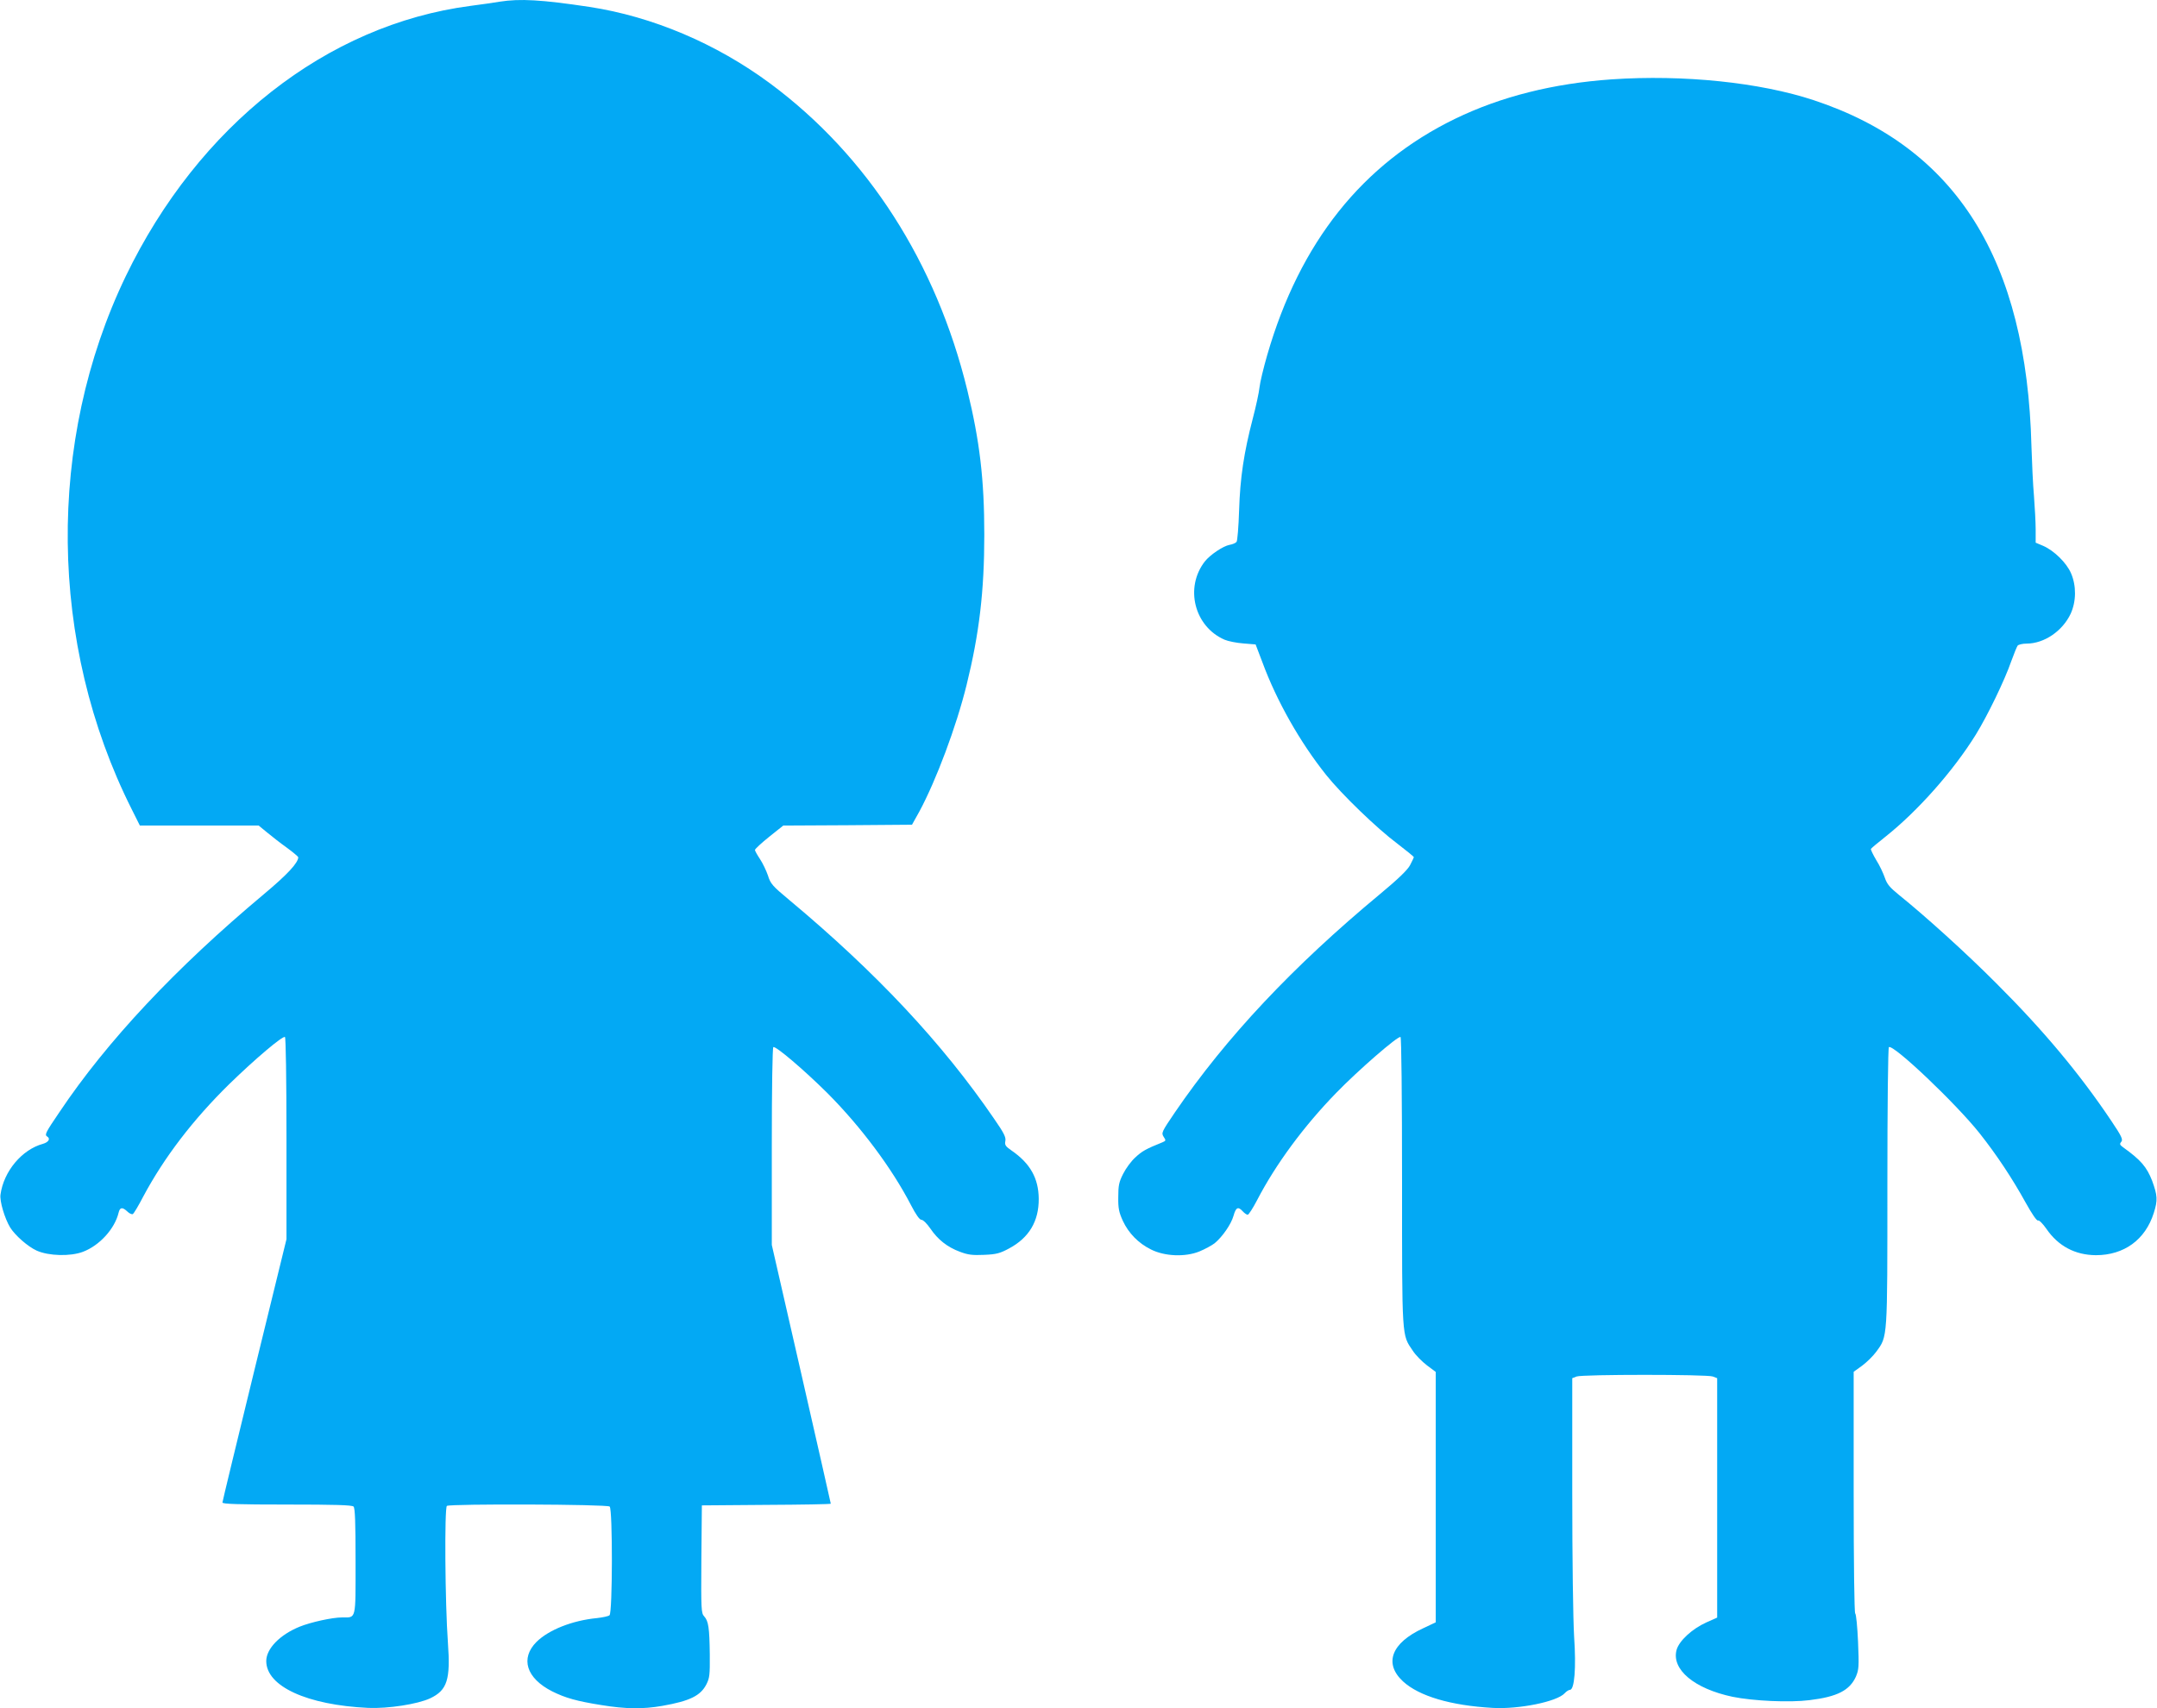
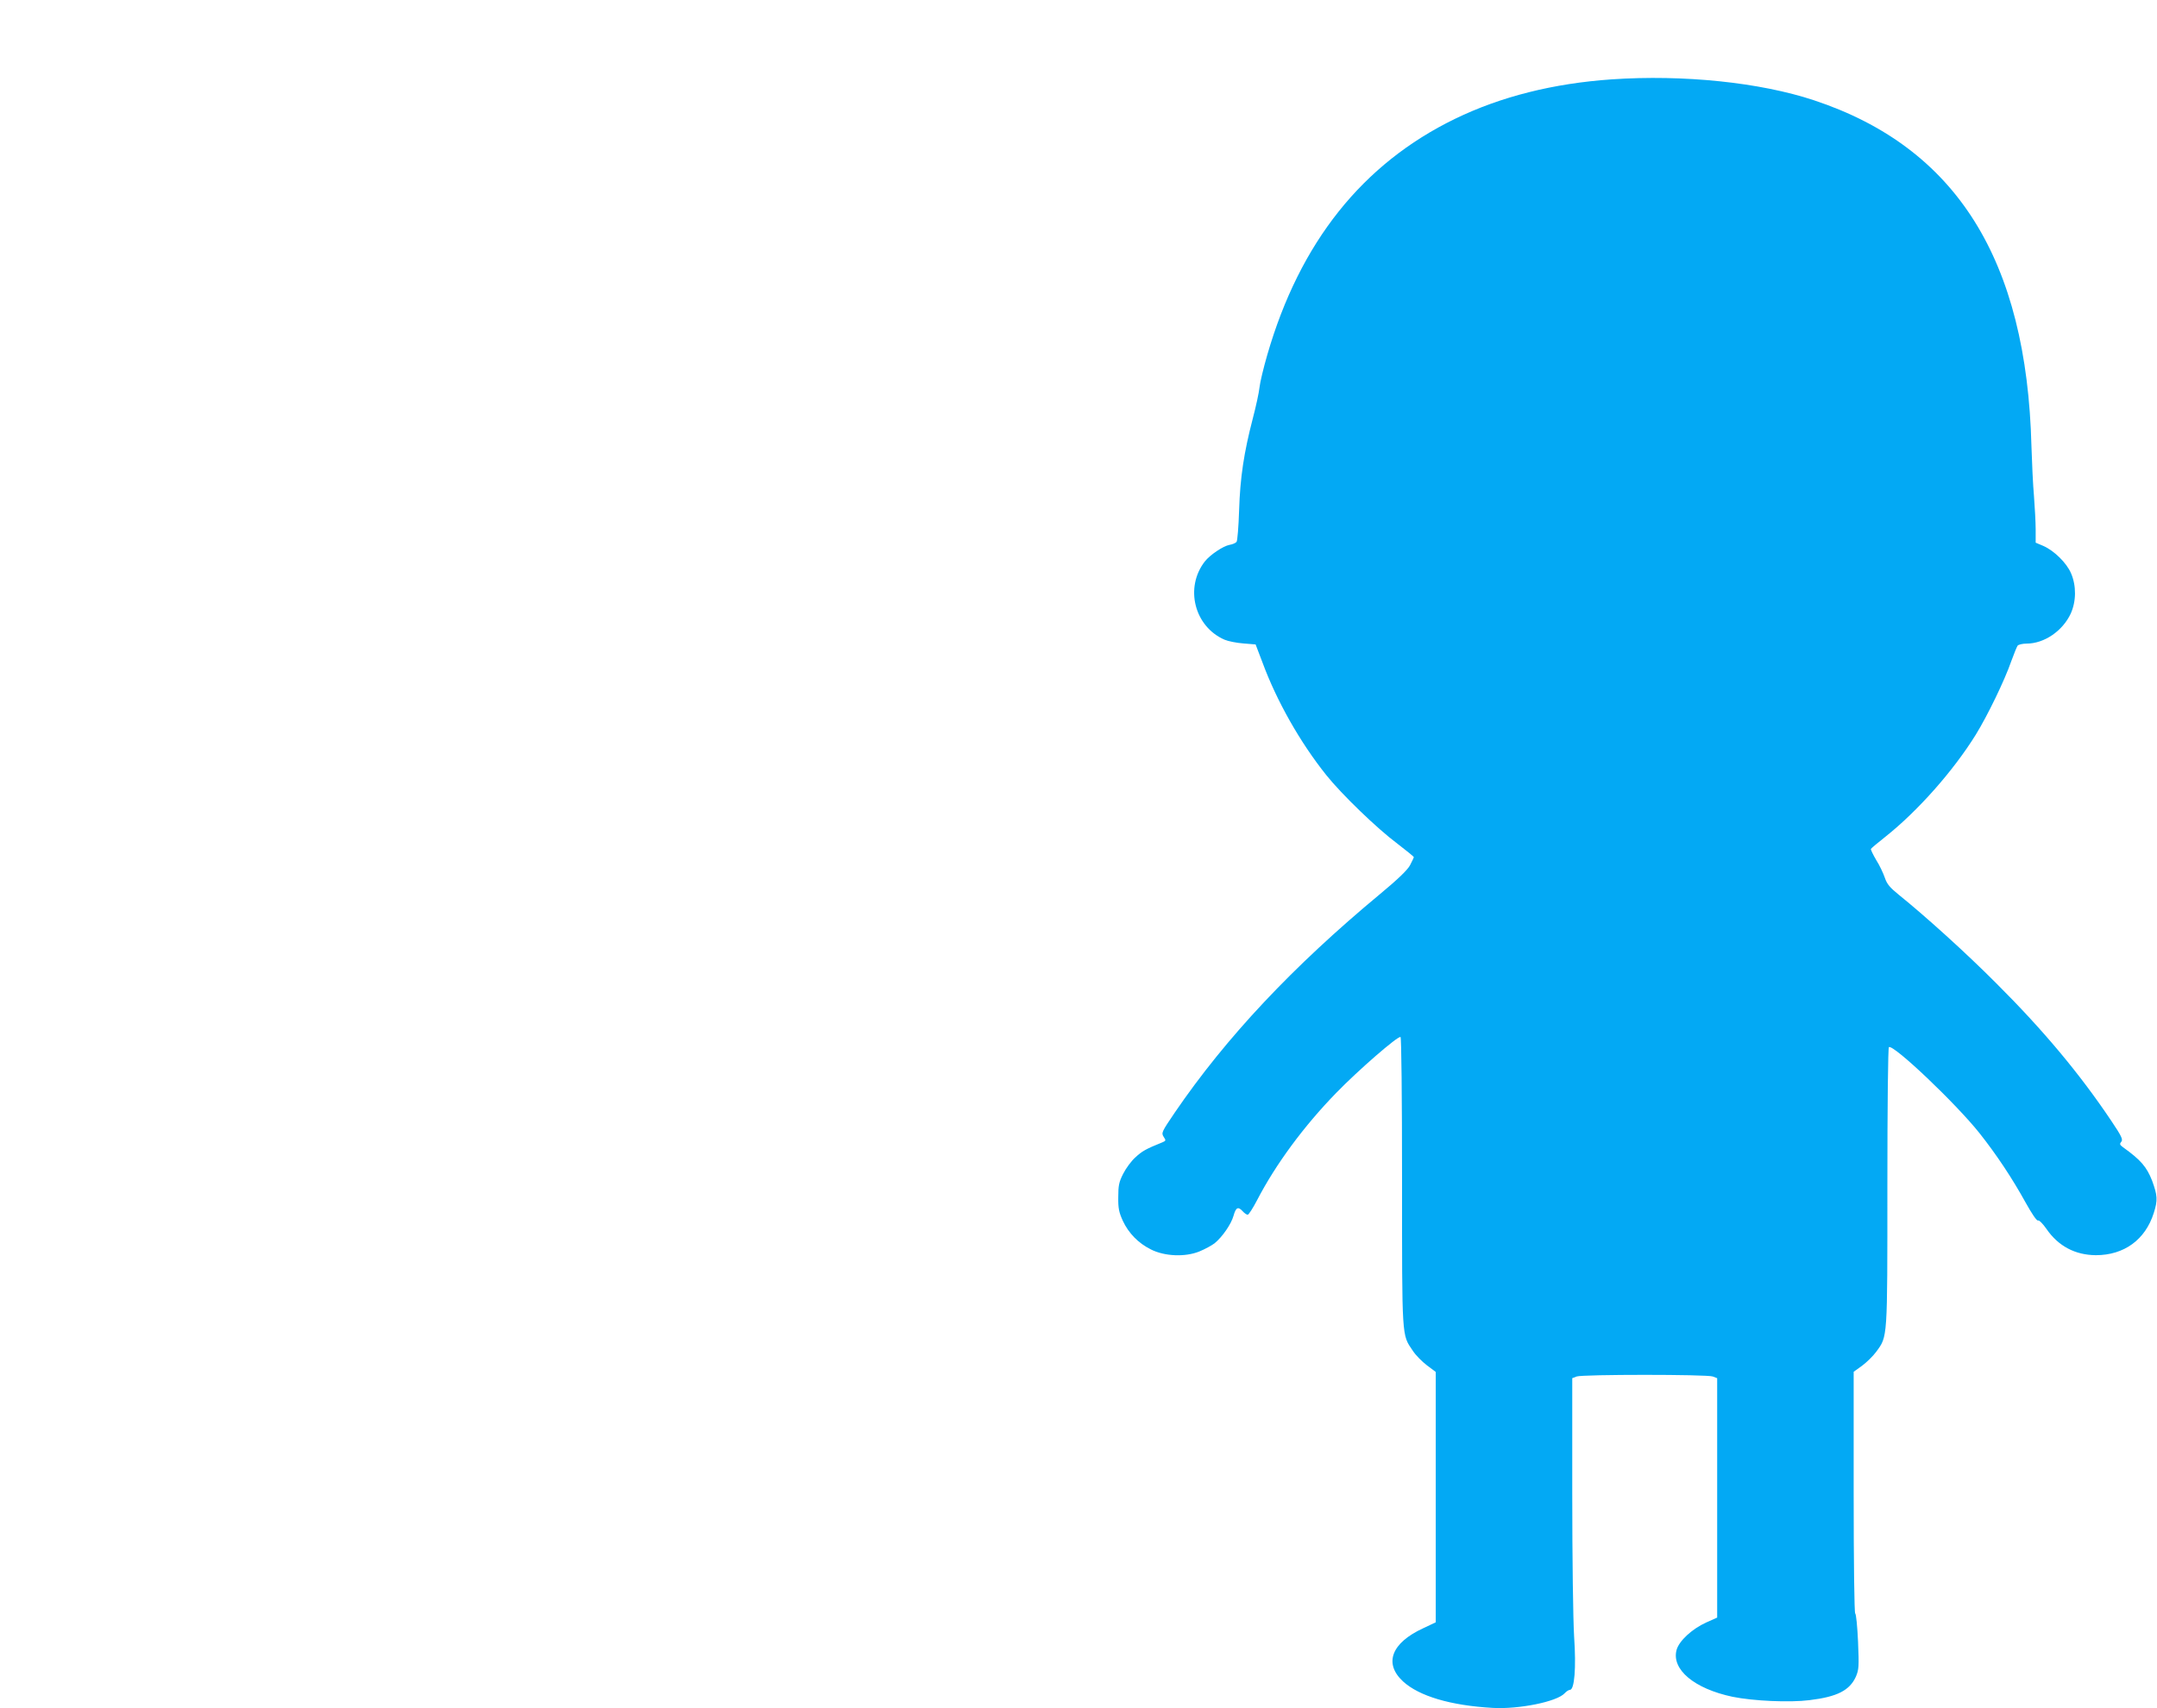
<svg xmlns="http://www.w3.org/2000/svg" version="1.0" width="1280pt" height="1014pt" viewBox="0 0 1280 1014" preserveAspectRatio="xMidYMid meet">
  <g transform="translate(0,1014) scale(0.1,-0.1)" fill="#03a9f4" stroke="none">
-     <path d="M2965 10130 c-27 -5 -106 -16 -174 -25 -852 -112 -1614 -711 -2045 -1605 -471 -979 -458 -2180 35 -3162 l49 -98 353 0 352 0 50 -41 c28 -23 80 -64 118 -91 37 -27 67 -53 67 -56 -1 -34 -65 -103 -205 -220 -521 -436 -930 -871 -1213 -1294 -81 -119 -88 -133 -73 -143 22 -13 10 -34 -24 -44 -125 -34 -233 -163 -252 -301 -6 -39 25 -142 57 -195 30 -48 105 -114 158 -138 72 -32 200 -35 274 -7 98 37 189 136 212 233 8 32 22 34 52 6 12 -12 27 -18 32 -15 6 3 34 50 62 104 124 232 294 455 511 668 153 149 316 287 330 279 5 -4 9 -242 9 -603 l0 -597 -190 -776 c-104 -426 -190 -781 -190 -787 0 -9 96 -12 383 -12 285 0 386 -3 395 -12 9 -9 12 -95 12 -325 0 -353 5 -333 -80 -333 -58 0 -185 -28 -252 -55 -118 -48 -198 -131 -198 -204 0 -150 242 -261 605 -278 118 -5 293 22 368 57 101 48 121 111 105 330 -17 232 -21 802 -6 812 22 13 952 10 966 -4 18 -18 17 -632 -1 -645 -6 -6 -40 -13 -75 -17 -146 -14 -286 -70 -358 -141 -98 -98 -61 -216 93 -294 78 -39 146 -58 290 -81 146 -24 248 -25 363 -5 164 29 227 60 262 128 19 38 21 56 20 177 -2 160 -8 198 -33 226 -18 19 -19 39 -17 340 l3 319 383 3 c210 1 382 4 382 7 0 3 -79 350 -175 771 l-175 765 0 584 c0 352 4 586 9 590 14 8 180 -133 322 -274 198 -199 381 -444 494 -662 31 -60 52 -89 63 -89 10 0 33 -23 53 -52 44 -65 100 -110 176 -138 48 -18 73 -21 143 -18 73 3 94 9 148 38 118 63 177 161 176 295 -1 122 -51 210 -161 286 -36 25 -42 33 -37 57 4 22 -8 47 -67 132 -307 449 -701 869 -1215 1298 -101 84 -112 97 -127 146 -10 29 -31 73 -47 97 -16 24 -30 49 -30 54 0 6 38 41 84 78 l84 67 382 2 382 3 44 79 c99 184 219 503 280 751 75 304 105 556 105 891 0 327 -27 556 -101 859 -185 757 -592 1391 -1169 1819 -321 238 -700 398 -1073 455 -286 43 -412 50 -533 31z" />
    <path d="M9564 9669 c-346 -24 -657 -102 -929 -234 -550 -267 -922 -734 -1115 -1402 -22 -76 -43 -163 -46 -193 -3 -30 -21 -113 -40 -185 -52 -200 -75 -349 -81 -545 -3 -96 -10 -180 -15 -186 -5 -7 -24 -15 -42 -18 -38 -7 -115 -59 -146 -98 -121 -155 -63 -387 117 -465 21 -9 71 -19 111 -22 l73 -6 40 -105 c85 -231 224 -476 379 -670 91 -114 302 -318 423 -408 53 -41 97 -76 97 -80 -1 -4 -11 -25 -23 -48 -15 -28 -72 -83 -177 -170 -517 -429 -914 -851 -1219 -1298 -78 -115 -80 -120 -66 -143 15 -22 14 -24 -7 -33 -97 -39 -122 -53 -160 -89 -25 -22 -57 -66 -73 -98 -25 -49 -29 -70 -29 -138 -1 -67 4 -90 27 -141 34 -73 92 -133 167 -170 81 -41 203 -46 287 -12 34 14 74 36 91 49 46 38 98 113 112 163 14 50 27 57 55 26 10 -11 23 -20 29 -20 6 0 31 39 56 87 110 212 277 439 470 637 130 134 366 339 381 331 5 -4 9 -341 9 -859 0 -939 -2 -906 63 -1002 17 -27 56 -66 85 -88 l52 -39 0 -743 0 -743 -74 -35 c-189 -87 -236 -209 -120 -316 95 -87 282 -143 532 -157 155 -9 382 37 427 87 10 11 24 20 31 20 27 0 38 128 25 317 -6 105 -11 454 -11 856 l0 677 26 10 c34 13 774 13 808 0 l26 -10 0 -710 0 -711 -65 -29 c-84 -38 -161 -109 -176 -163 -31 -116 105 -230 332 -278 123 -25 338 -35 457 -20 165 20 238 58 275 139 18 43 19 59 13 207 -4 88 -11 164 -17 169 -5 6 -9 292 -9 722 l0 712 50 36 c27 20 65 57 84 83 68 93 66 69 66 981 0 492 4 823 9 827 28 17 399 -336 538 -511 102 -129 194 -268 273 -411 38 -68 66 -110 74 -107 7 3 29 -20 50 -50 70 -102 170 -155 293 -156 168 0 294 92 344 251 24 76 22 103 -10 191 -32 82 -67 123 -173 199 -19 14 -21 19 -10 32 11 13 3 32 -59 124 -187 279 -403 538 -684 818 -178 179 -424 401 -577 524 -54 44 -70 63 -83 101 -9 26 -31 74 -51 105 -19 32 -33 62 -32 66 2 4 41 37 88 74 191 152 401 389 535 605 69 112 171 322 210 435 16 44 33 86 38 93 5 6 29 12 53 12 105 0 214 75 262 178 33 73 34 165 2 239 -26 62 -101 135 -165 163 l-45 19 0 78 c0 43 -5 132 -10 198 -6 66 -12 199 -15 295 -28 1109 -446 1775 -1291 2055 -320 106 -774 153 -1200 124z" />
  </g>
</svg>